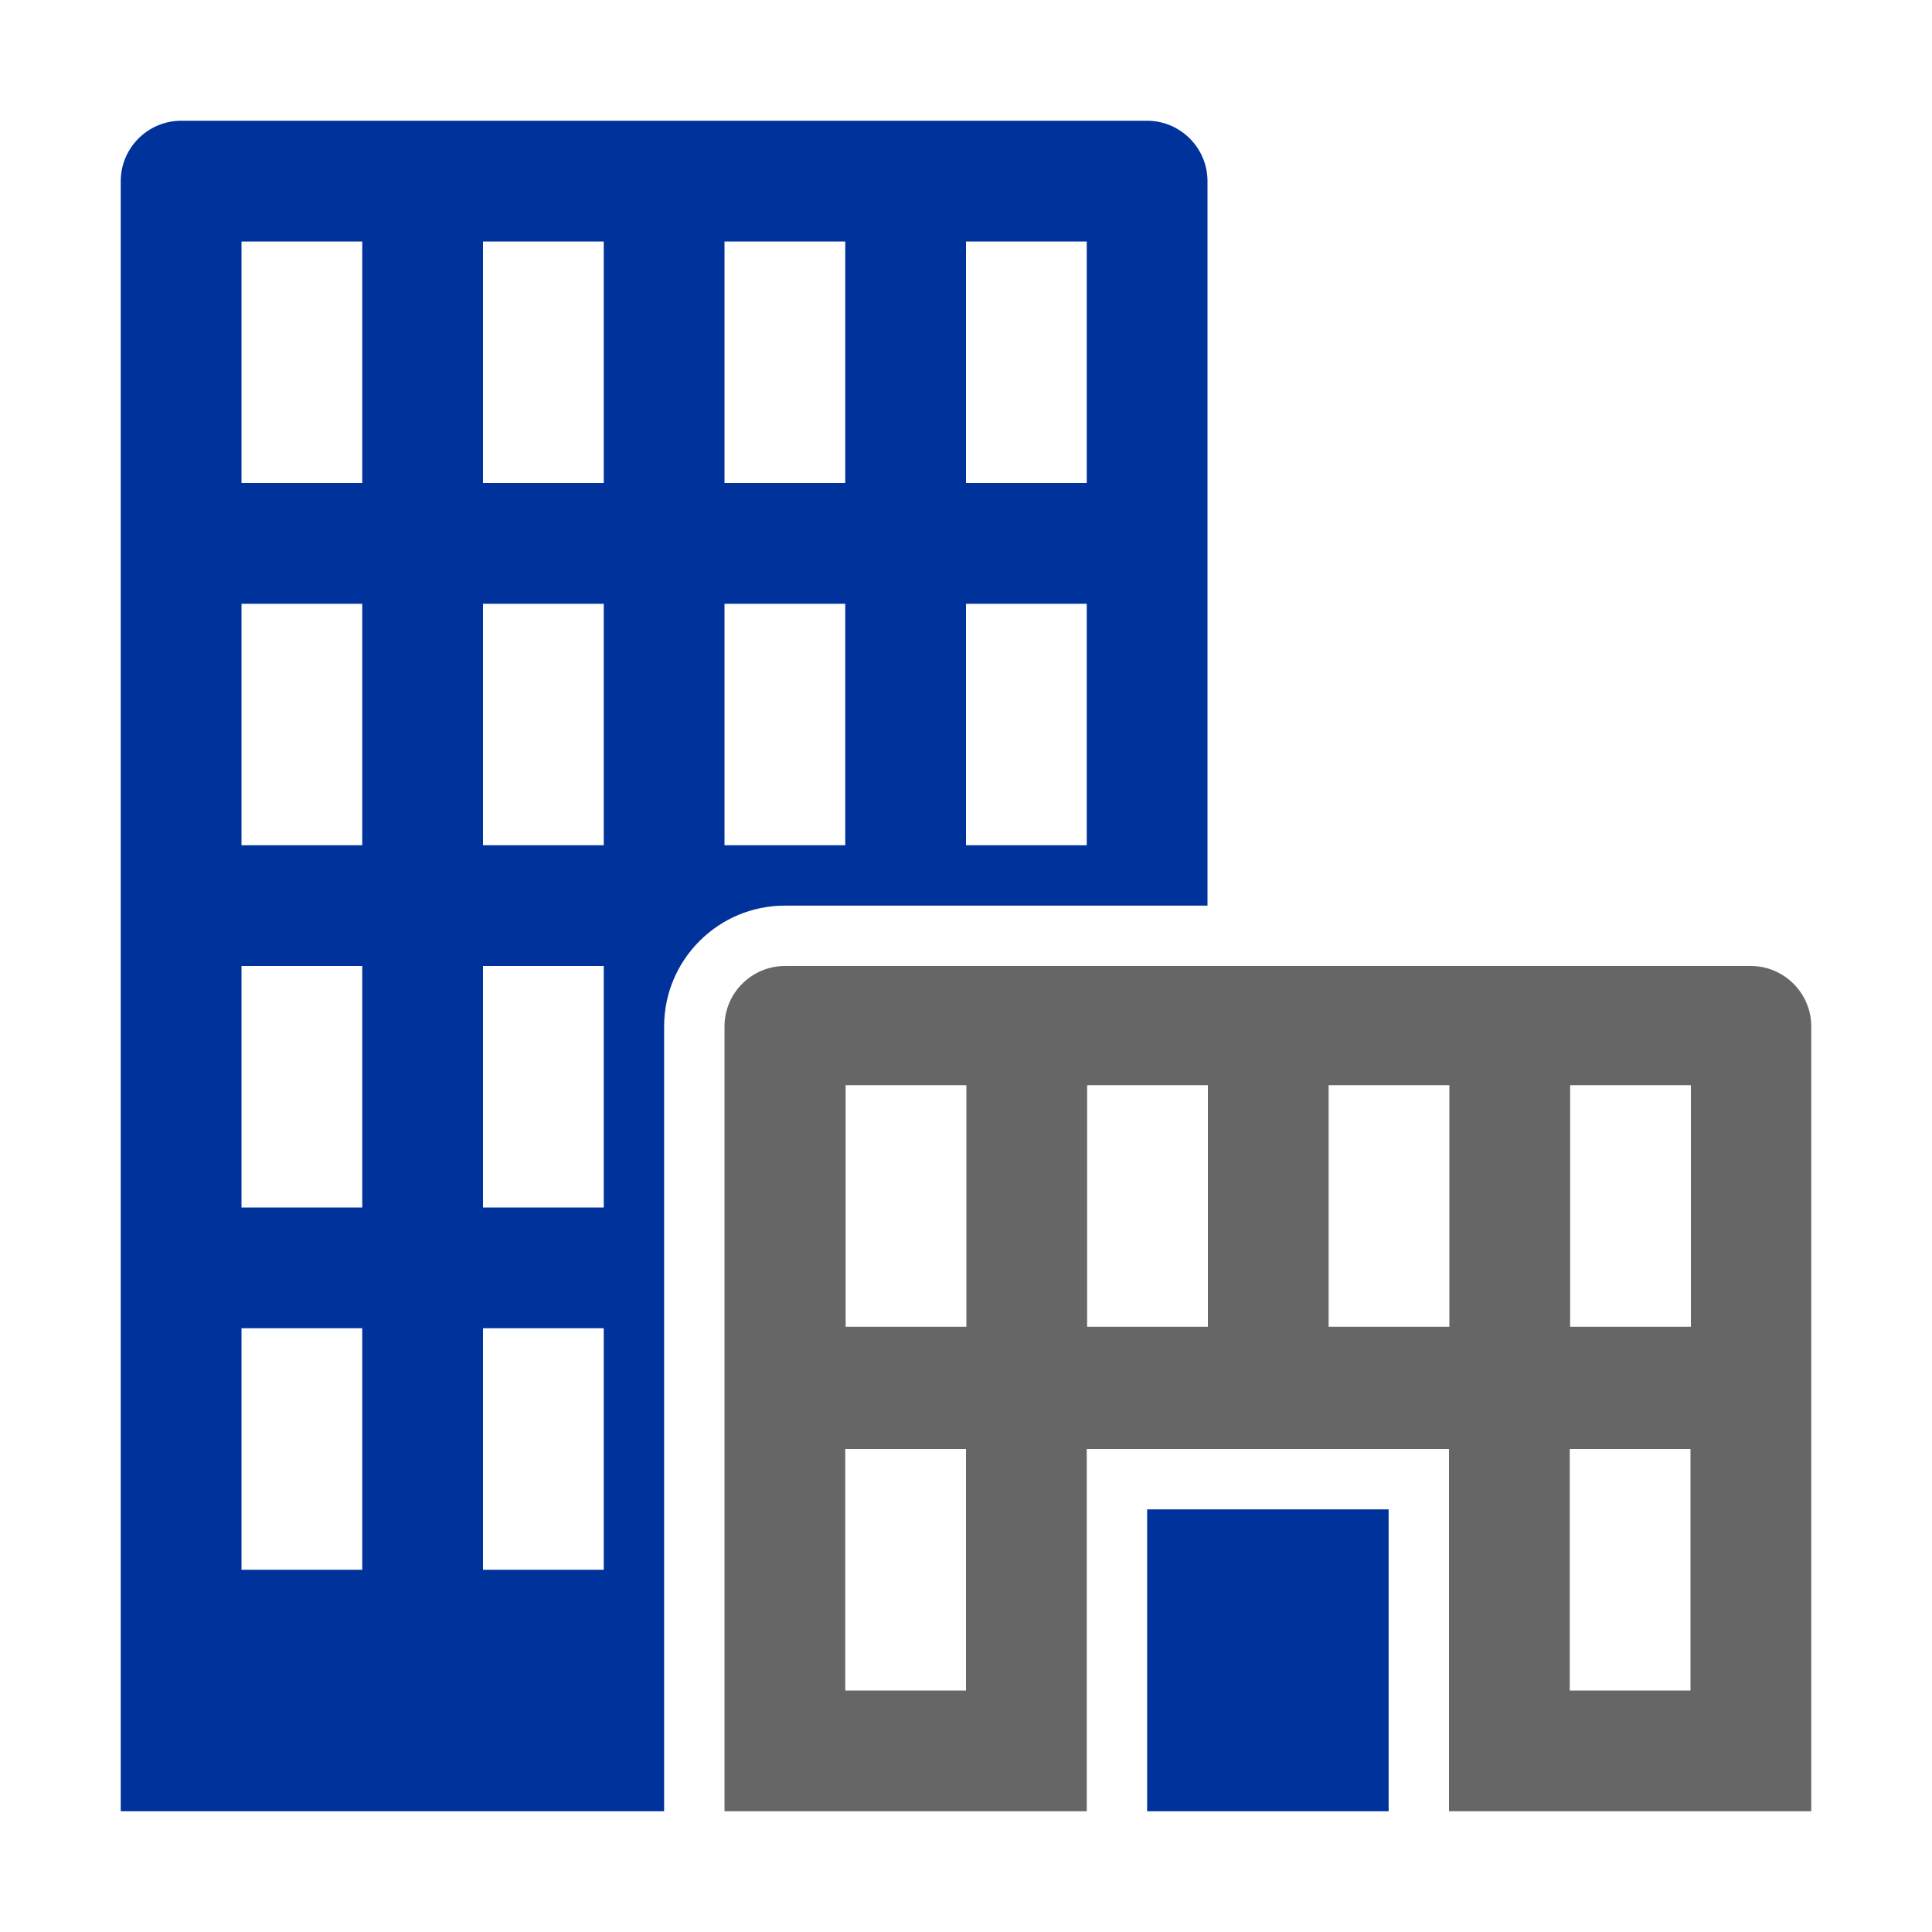
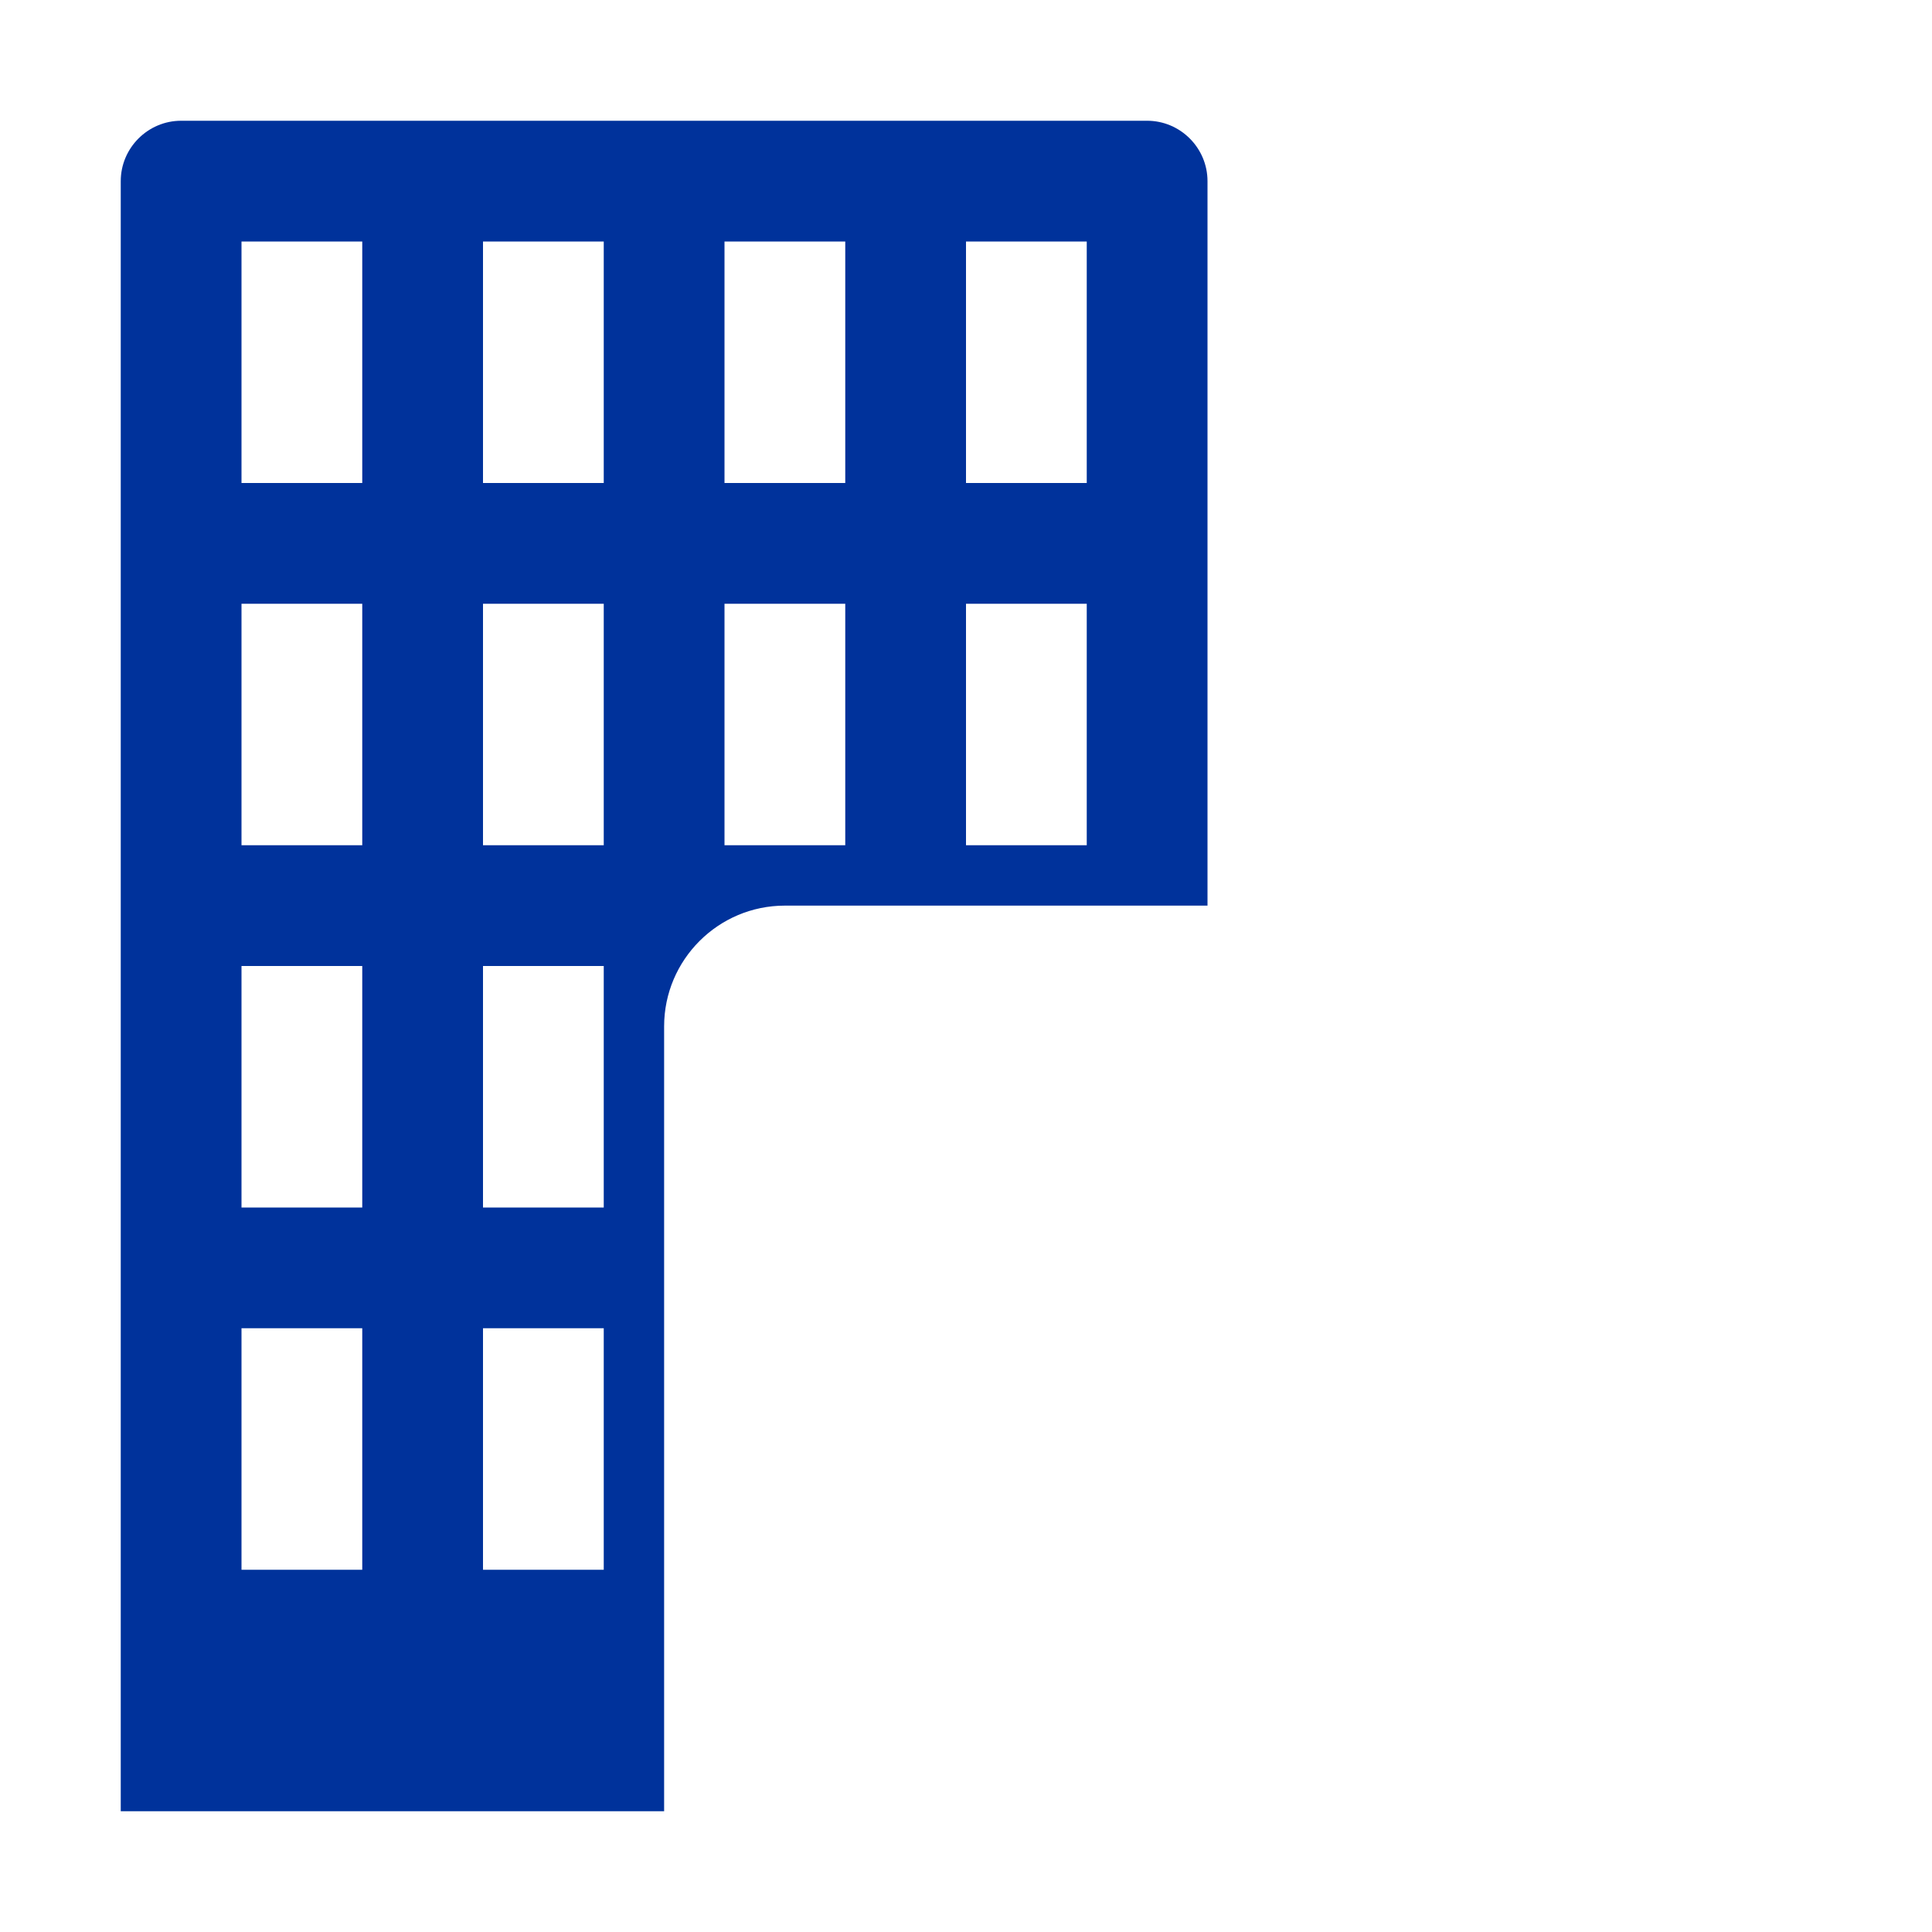
<svg xmlns="http://www.w3.org/2000/svg" version="1.0" id="Layer_1" image-rendering="optimizeQuality" shape-rendering="geometricPrecision" text-rendering="geometricPrecision" x="0px" y="0px" width="1024px" height="1024px" viewBox="0 0 1024 1024" enable-background="new 0 0 1024 1024" xml:space="preserve">
  <title>office_building icon</title>
  <desc>office_building icon from the IconExperience.com O-Collection. Copyright by INCORS GmbH (www.incors.com).</desc>
-   <path id="curve2" fill="#00329B" d="M608,800h128v160H608V800z" />
-   <path id="curve1" fill="#666666" d="M416,512h512c17.6,0,32,14.4,32,32v416H768V768H576v192H384V544C384,526.4,398.4,512,416,512z   M448,768v128h64V768H448z M448.2,575.2v128h64v-128H448.2z M576.2,575.2v128h64v-128H576.2z M704.2,575.2v128h64v-128H704.2z   M832.2,575.2v128h64v-128H832.2z M832,768v128h64V768H832z" />
  <path id="curve0" fill="#00329B" d="M96,64h512c17.6,0,32,14.4,32,32v384H416c-35.3,0-64,28.7-64,64v416H64V96  C64,78.4,78.4,64,96,64z M128,512v128h64V512H128z M512,320v128h64V320H512z M384,320v128h64V320H384z M256,320v128h64V320H256z   M128,320v128h64V320H128z M512,128v128h64V128H512z M384,128v128h64V128H384z M256,128v128h64V128H256z M128,128v128h64V128H128z   M256,704v128h64V704H256z M128,704v128h64V704H128z M256,512v128h64V512H256z" />
</svg>